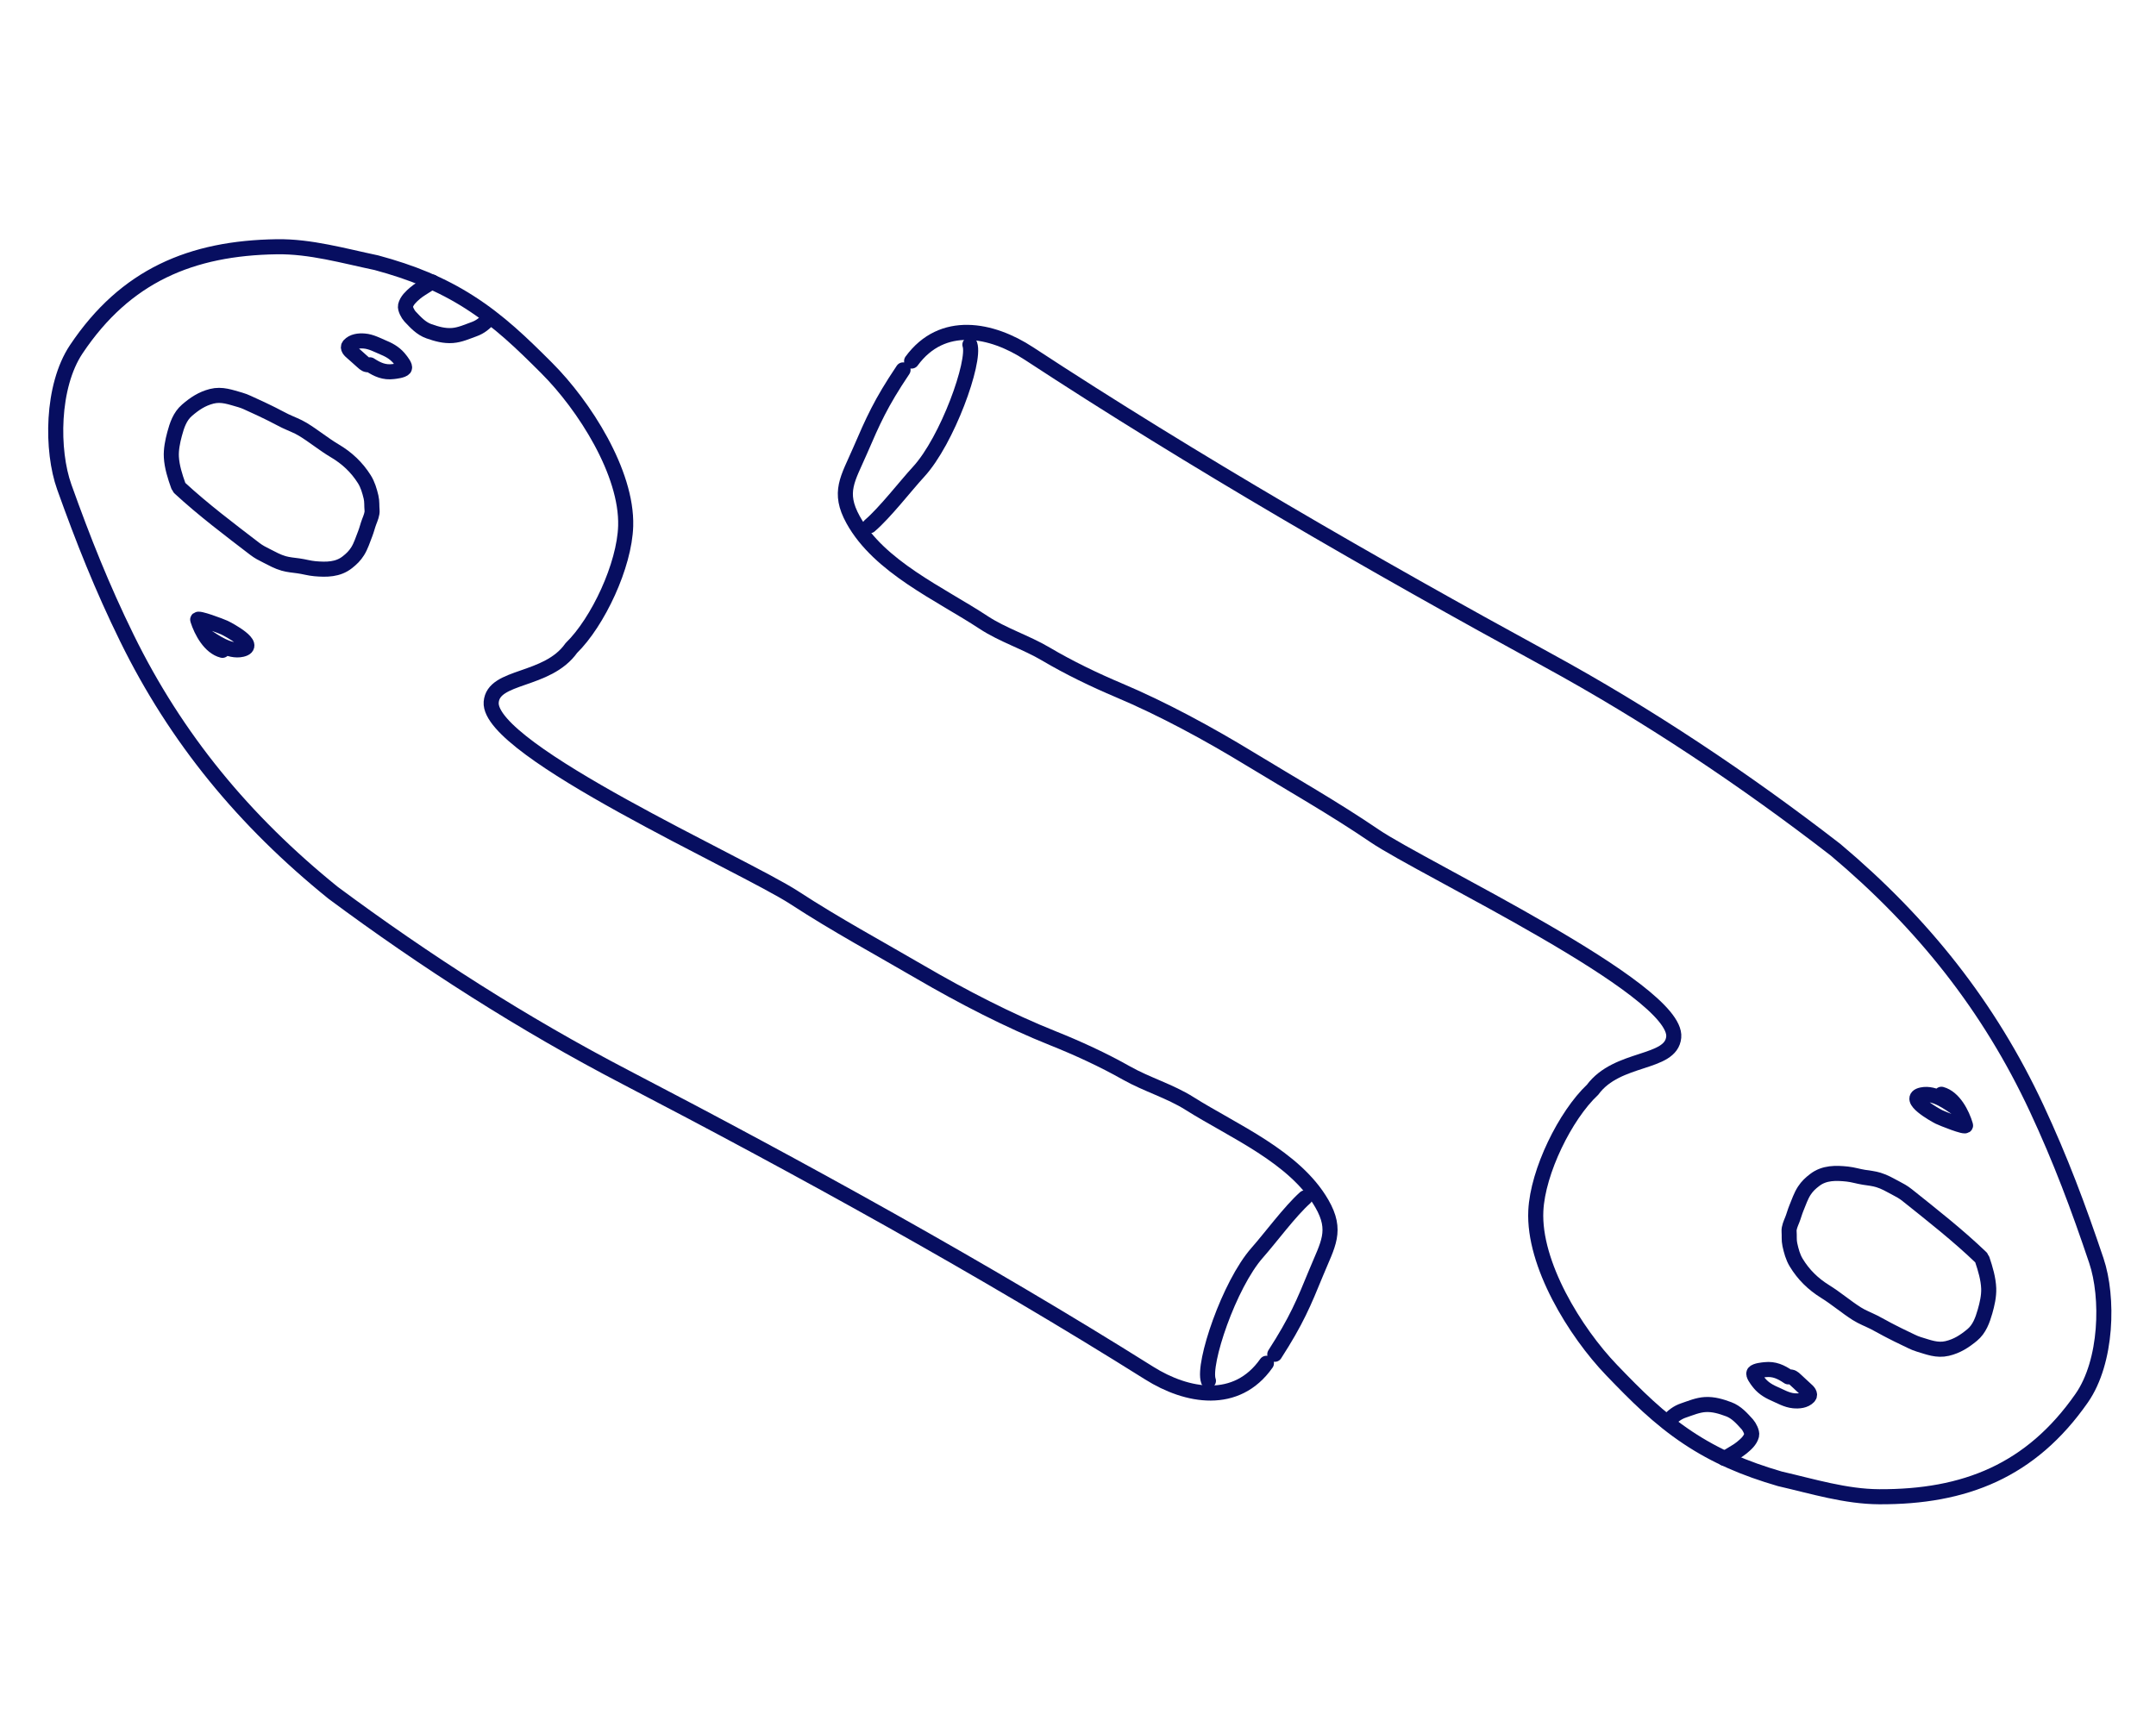
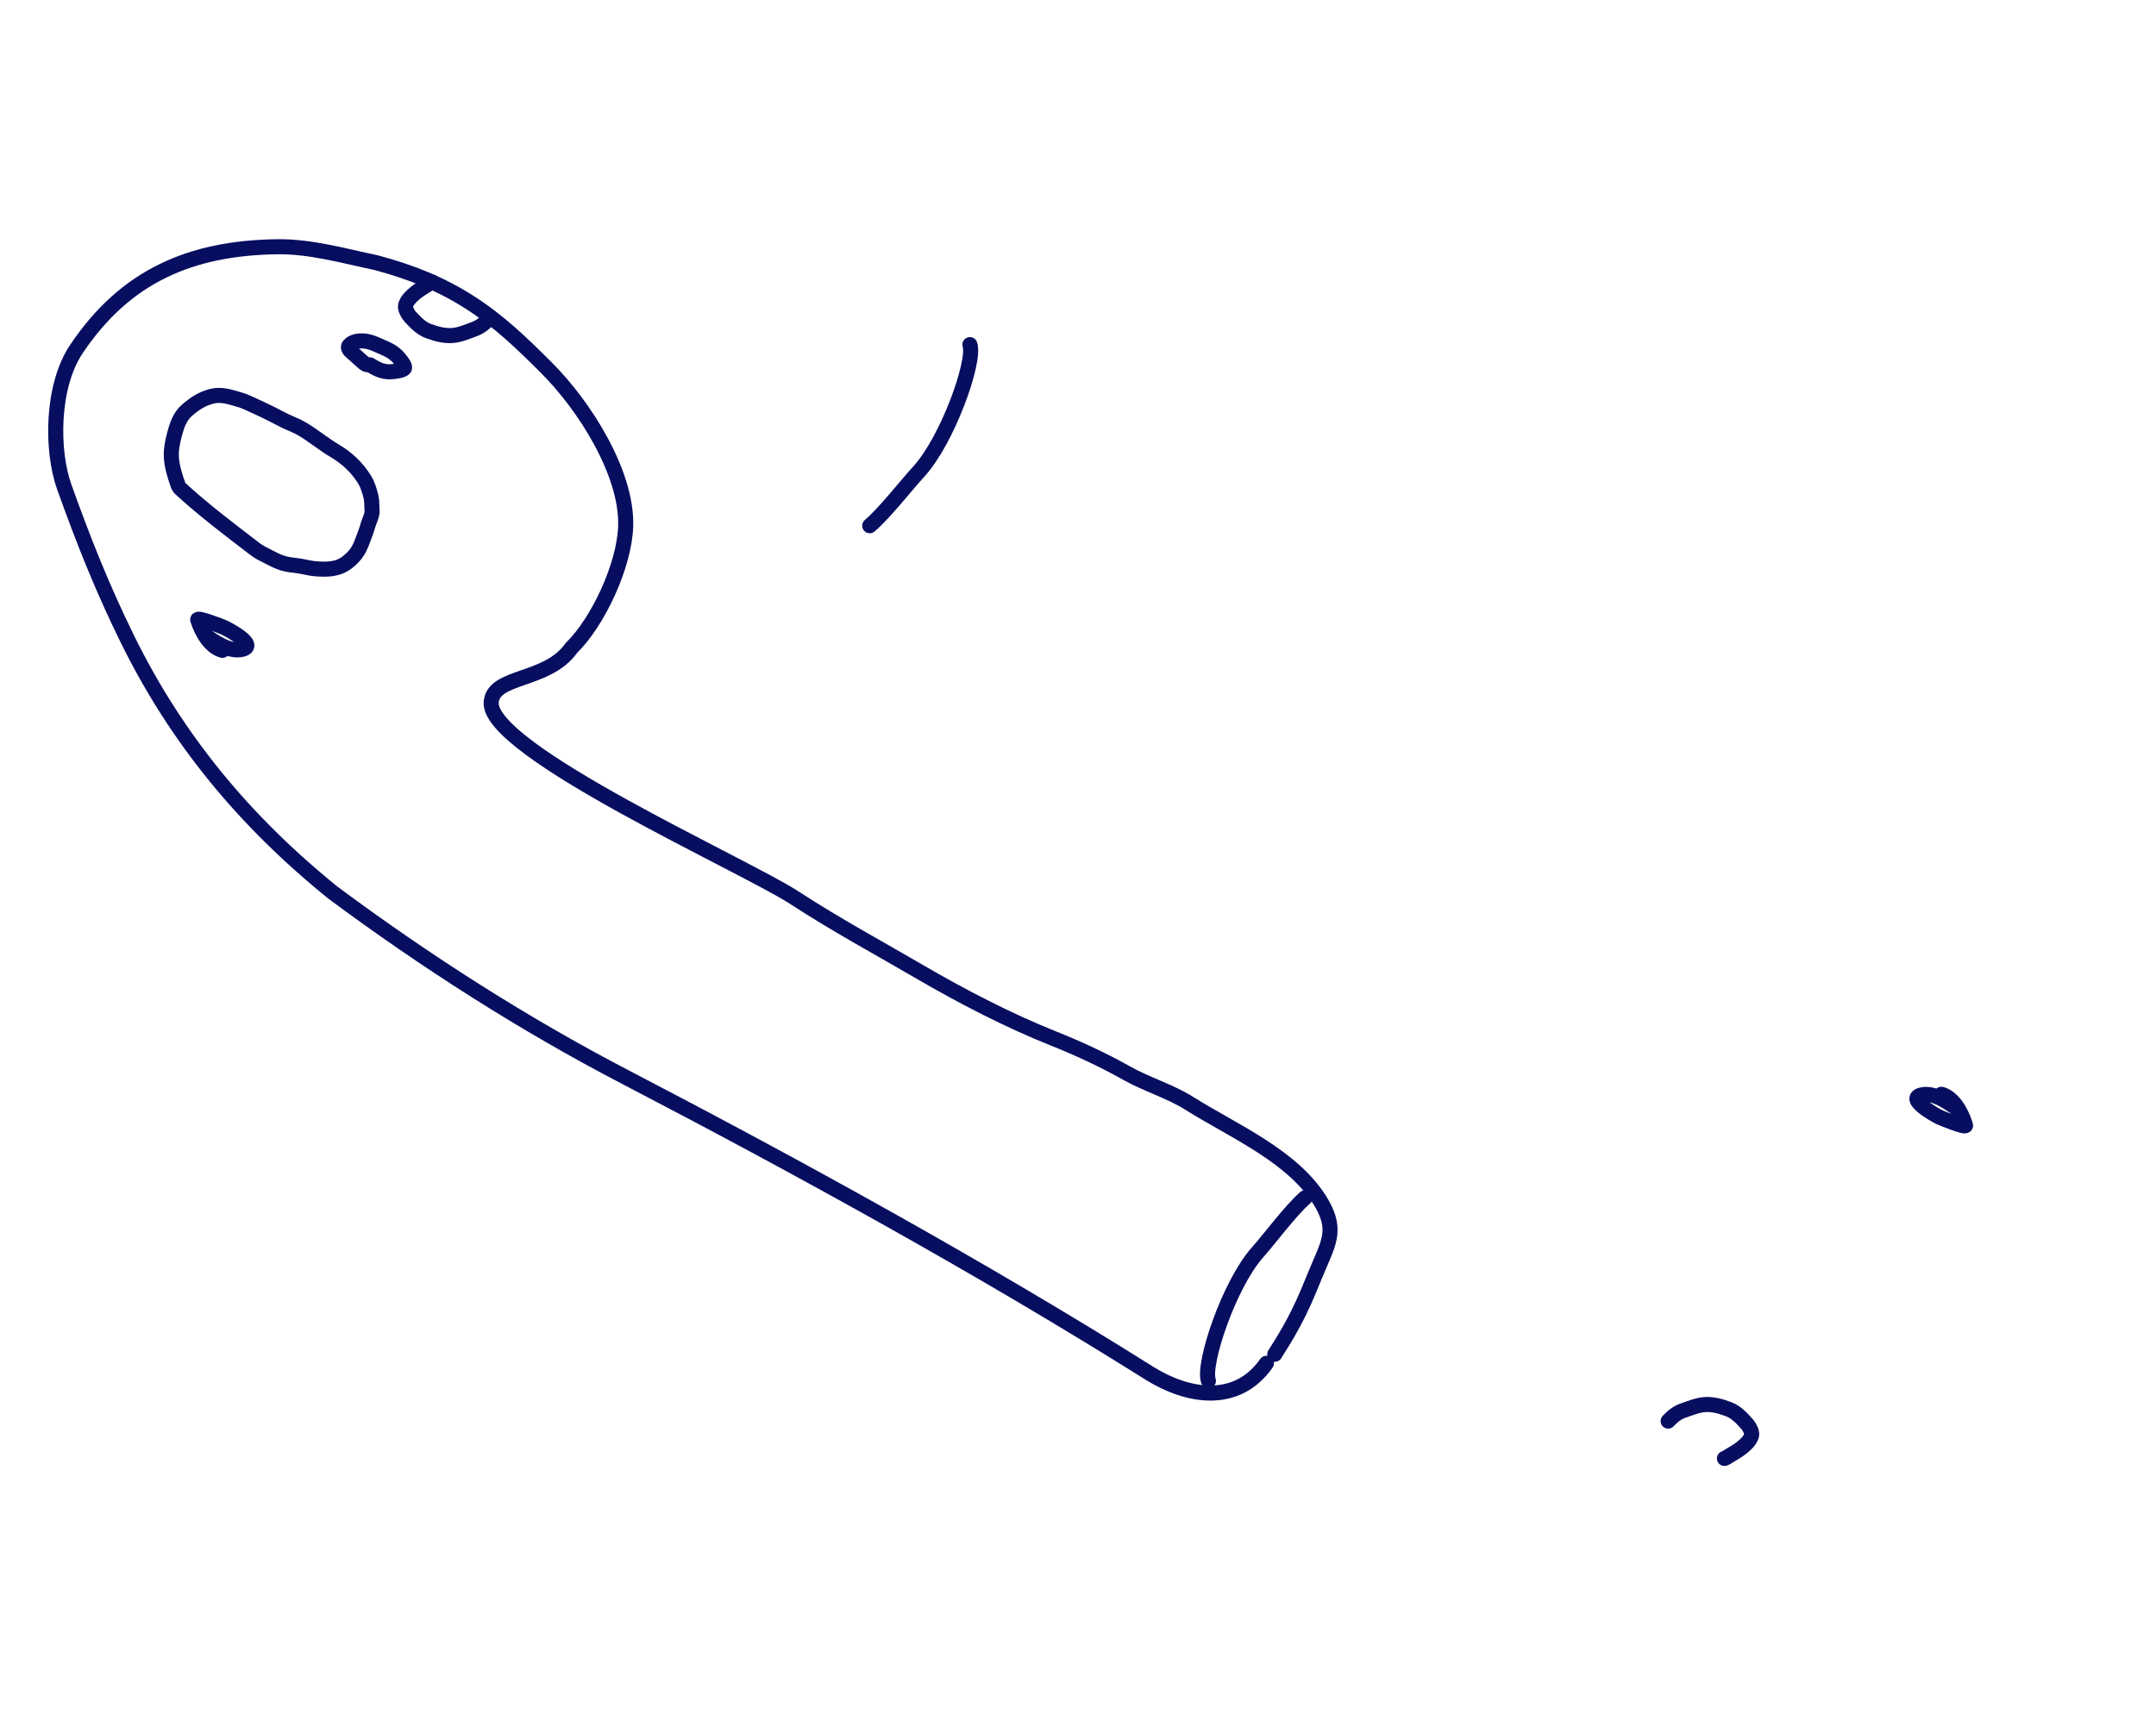
<svg xmlns="http://www.w3.org/2000/svg" width="143" height="115" viewBox="0 0 143 115" fill="none">
  <path d="M83.996 90.445C82.014 93.267 78.728 92.669 76.226 91.097C65.217 84.181 53.048 77.481 41.489 71.464C34.722 67.942 28.204 63.768 22.094 59.23C16.184 54.455 11.682 48.989 8.417 42.331C6.764 38.96 5.529 35.846 4.264 32.312C3.401 29.902 3.411 25.635 5.059 23.17C8.327 18.282 12.689 16.454 18.359 16.37C20.584 16.337 22.778 16.971 24.969 17.43C27.333 18.069 29.261 18.853 31.122 20.039C33.106 21.304 34.624 22.779 36.268 24.424C38.745 26.902 41.602 31.359 41.499 34.895C41.423 37.507 39.668 41.258 37.892 42.996C36.291 45.257 32.715 44.761 32.579 46.586C32.341 49.786 49.393 57.408 52.687 59.556C55.431 61.346 58.252 62.87 61.068 64.511C63.814 66.111 66.9 67.71 69.831 68.879C71.457 69.528 73.178 70.318 74.705 71.183C76.046 71.942 77.599 72.39 78.886 73.202C81.8 75.04 85.878 76.742 87.671 79.847C88.719 81.662 88.07 82.543 87.298 84.427C86.473 86.439 86 87.597 84.552 89.847" stroke="#070E60" stroke-linecap="round" />
  <path d="M80.15 91.609C79.75 90.493 81.52 85.222 83.39 83.107C84.25 82.134 85.555 80.363 86.558 79.468" stroke="#070E60" stroke-linecap="round" />
  <path d="M13.583 42.144C14.249 42.574 15.206 43.282 16.05 43.081C17.138 42.823 15.164 41.77 14.885 41.638C14.688 41.545 13.053 40.922 13.114 41.117C13.355 41.882 13.925 42.939 14.754 43.145" stroke="#070E60" stroke-linecap="round" />
  <path d="M11.917 32.373C13.483 33.819 15.2 35.11 16.89 36.407C17.17 36.621 17.389 36.728 17.691 36.88C18.066 37.07 18.407 37.264 18.817 37.38C19.128 37.468 19.47 37.497 19.791 37.54C20.161 37.59 20.515 37.698 20.889 37.73C21.648 37.796 22.414 37.798 23.042 37.298C23.322 37.076 23.53 36.876 23.722 36.57C23.942 36.22 24.069 35.798 24.221 35.414C24.326 35.148 24.387 34.871 24.49 34.603C24.571 34.394 24.701 34.087 24.678 33.859C24.648 33.559 24.681 33.275 24.609 32.975C24.51 32.562 24.392 32.153 24.165 31.792C23.662 30.995 23.011 30.387 22.207 29.911C21.473 29.476 20.813 28.925 20.085 28.483C19.719 28.259 19.298 28.112 18.911 27.926C18.532 27.744 18.166 27.532 17.784 27.352C17.484 27.21 17.187 27.058 16.882 26.927C16.567 26.792 16.27 26.624 15.939 26.532C15.293 26.352 14.713 26.119 14.038 26.292C13.386 26.46 12.905 26.786 12.404 27.216C11.927 27.625 11.734 28.217 11.578 28.8C11.449 29.282 11.338 29.823 11.366 30.326C11.402 30.965 11.61 31.619 11.827 32.223" stroke="#070E60" stroke-linecap="round" />
  <path d="M24.541 24.203C25.035 24.525 25.485 24.727 26.088 24.65C26.251 24.629 26.695 24.584 26.816 24.439C26.915 24.319 26.615 23.954 26.558 23.878C26.269 23.49 25.908 23.259 25.468 23.076C25.041 22.898 24.625 22.661 24.158 22.624C23.808 22.596 23.408 22.641 23.164 22.907C23.007 23.079 23.221 23.278 23.358 23.391C23.573 23.569 23.77 23.768 23.983 23.948C24.089 24.037 24.216 24.179 24.356 24.196" stroke="#070E60" stroke-linecap="round" />
  <path d="M32.451 21.113C32.143 21.446 31.871 21.686 31.436 21.842C30.974 22.008 30.509 22.221 30.014 22.258C29.467 22.3 28.963 22.155 28.453 21.977C27.931 21.796 27.56 21.383 27.192 20.993C27.066 20.86 26.852 20.478 26.897 20.284C26.979 19.931 27.276 19.667 27.537 19.442C27.792 19.223 28.09 19.069 28.366 18.881C28.466 18.814 28.558 18.748 28.669 18.708" stroke="#070E60" stroke-linecap="round" />
-   <path d="M60.464 23.953C62.5 21.17 65.774 21.833 68.245 23.453C79.117 30.583 91.152 37.52 102.591 43.762C109.288 47.416 115.724 51.716 121.743 56.373C127.559 61.263 131.953 66.816 135.087 73.536C136.674 76.939 137.848 80.077 139.044 83.635C139.86 86.061 139.766 90.327 138.07 92.759C134.707 97.582 130.31 99.324 124.64 99.298C122.414 99.287 120.233 98.61 118.052 98.109C115.701 97.423 113.788 96.602 111.951 95.38C109.992 94.076 108.503 92.572 106.891 90.895C104.464 88.369 101.694 83.857 101.866 80.324C101.993 77.714 103.821 73.998 105.631 72.295C107.275 70.066 110.842 70.631 111.013 68.809C111.314 65.615 94.414 57.66 91.163 55.448C88.454 53.605 85.663 52.027 82.88 50.331C80.166 48.677 77.112 47.019 74.204 45.792C72.591 45.112 70.886 44.288 69.376 43.394C68.05 42.609 66.506 42.13 65.236 41.293C62.358 39.398 58.314 37.617 56.582 34.478C55.569 32.643 56.236 31.774 57.045 29.905C57.908 27.91 58.404 26.762 59.896 24.54" stroke="#070E60" stroke-linecap="round" />
  <path d="M64.331 22.864C64.709 23.988 62.837 29.223 60.926 31.301C60.047 32.257 58.707 34.002 57.686 34.878" stroke="#070E60" stroke-linecap="round" />
  <path d="M129.918 73.622C129.261 73.178 128.318 72.452 127.47 72.636C126.377 72.873 128.331 73.965 128.607 74.102C128.802 74.198 130.425 74.853 130.367 74.658C130.141 73.888 129.592 72.82 128.767 72.597" stroke="#070E60" stroke-linecap="round" />
-   <path d="M131.393 83.422C129.855 81.946 128.164 80.622 126.5 79.292C126.224 79.072 126.007 78.961 125.709 78.803C125.337 78.606 124.999 78.406 124.593 78.282C124.283 78.187 123.941 78.152 123.622 78.103C123.253 78.046 122.9 77.93 122.527 77.891C121.77 77.81 121.004 77.793 120.366 78.281C120.082 78.498 119.87 78.694 119.672 78.996C119.446 79.341 119.31 79.761 119.151 80.142C119.041 80.406 118.974 80.681 118.866 80.947C118.781 81.155 118.645 81.459 118.664 81.688C118.687 81.987 118.649 82.271 118.715 82.572C118.806 82.987 118.915 83.399 119.136 83.764C119.623 84.57 120.262 85.191 121.056 85.683C121.782 86.132 122.431 86.695 123.15 87.152C123.512 87.383 123.93 87.539 124.314 87.732C124.689 87.921 125.05 88.14 125.429 88.328C125.726 88.476 126.02 88.634 126.323 88.771C126.634 88.912 126.929 89.085 127.257 89.184C127.9 89.376 128.475 89.621 129.153 89.461C129.809 89.306 130.295 88.989 130.805 88.569C131.29 88.169 131.495 87.581 131.662 87.002C131.8 86.522 131.922 85.983 131.904 85.48C131.88 84.84 131.685 84.182 131.48 83.574" stroke="#070E60" stroke-linecap="round" />
-   <path d="M118.612 91.345C118.125 91.013 117.678 90.802 117.074 90.867C116.911 90.885 116.466 90.922 116.343 91.065C116.241 91.182 116.534 91.553 116.589 91.631C116.87 92.024 117.227 92.262 117.664 92.454C118.086 92.639 118.498 92.885 118.964 92.931C119.314 92.965 119.715 92.929 119.963 92.668C120.124 92.498 119.914 92.296 119.779 92.18C119.567 91.998 119.375 91.795 119.165 91.611C119.061 91.519 118.937 91.375 118.797 91.356" stroke="#070E60" stroke-linecap="round" />
  <path d="M110.643 94.278C110.958 93.952 111.234 93.717 111.671 93.57C112.137 93.413 112.606 93.21 113.102 93.182C113.65 93.151 114.15 93.306 114.657 93.493C115.175 93.684 115.538 94.104 115.898 94.501C116.021 94.637 116.228 95.024 116.179 95.217C116.091 95.568 115.789 95.826 115.523 96.046C115.264 96.26 114.963 96.408 114.683 96.59C114.582 96.656 114.488 96.72 114.377 96.757" stroke="#070E60" stroke-linecap="round" />
</svg>